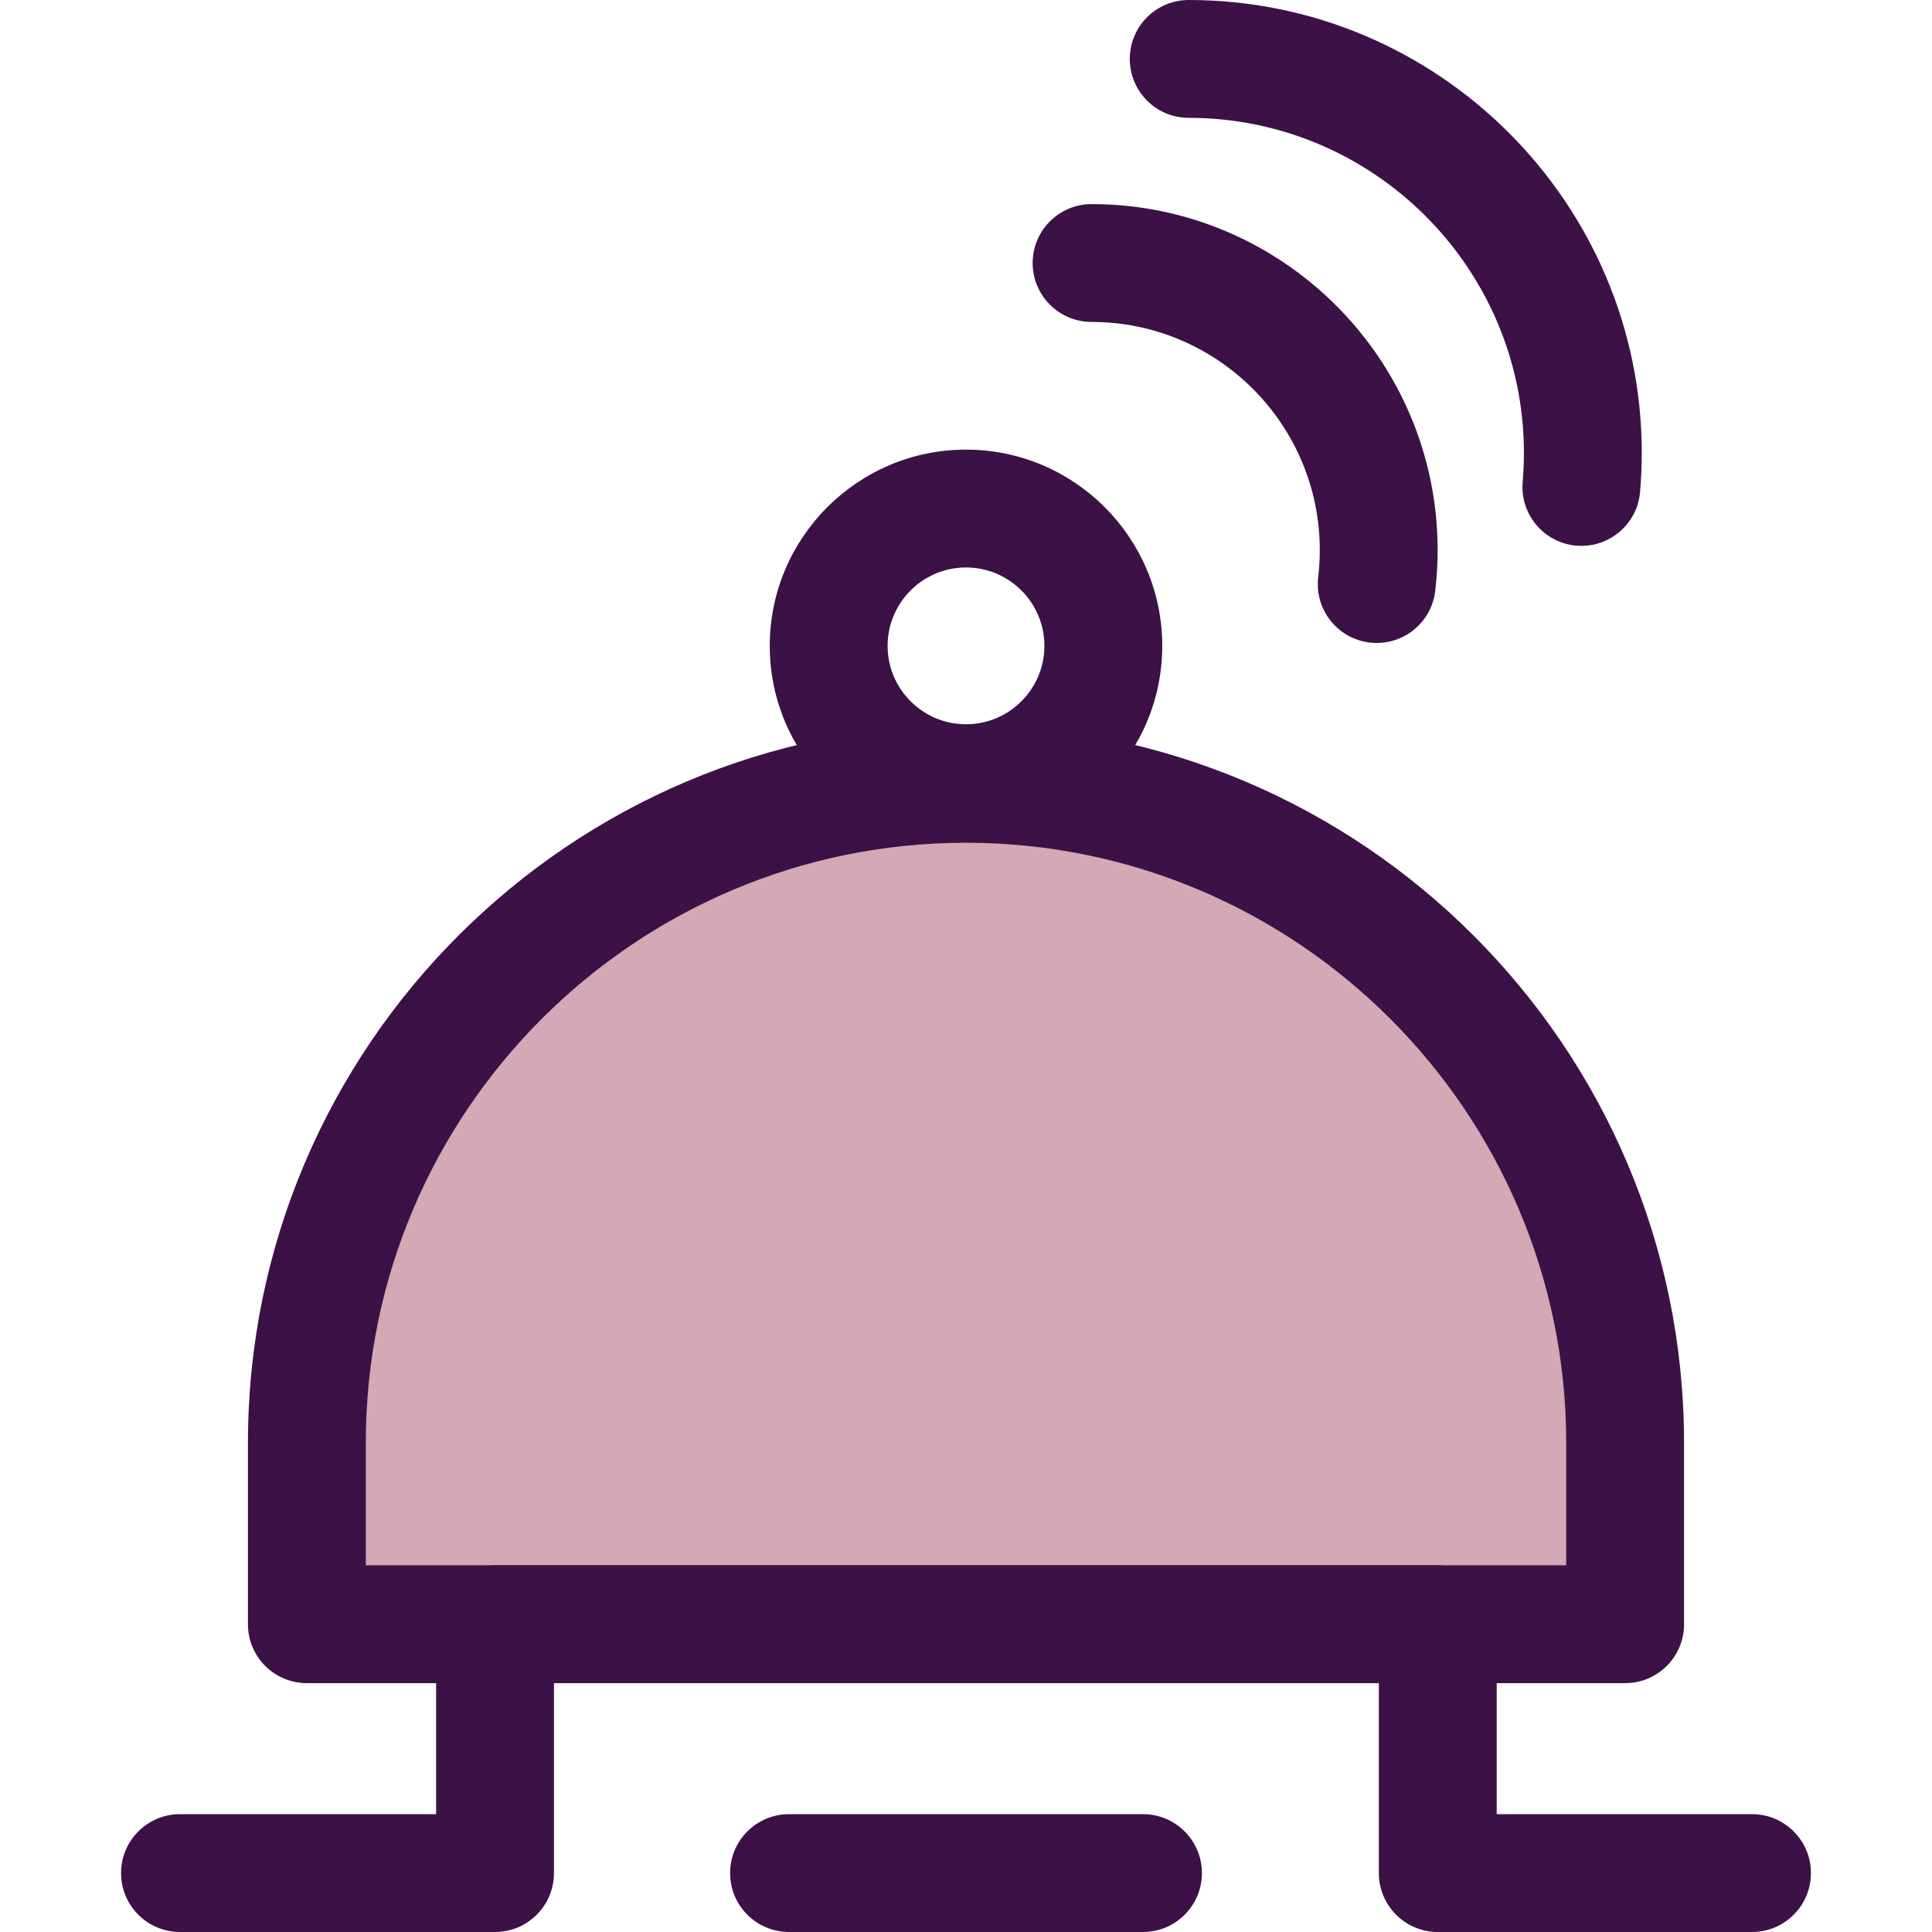
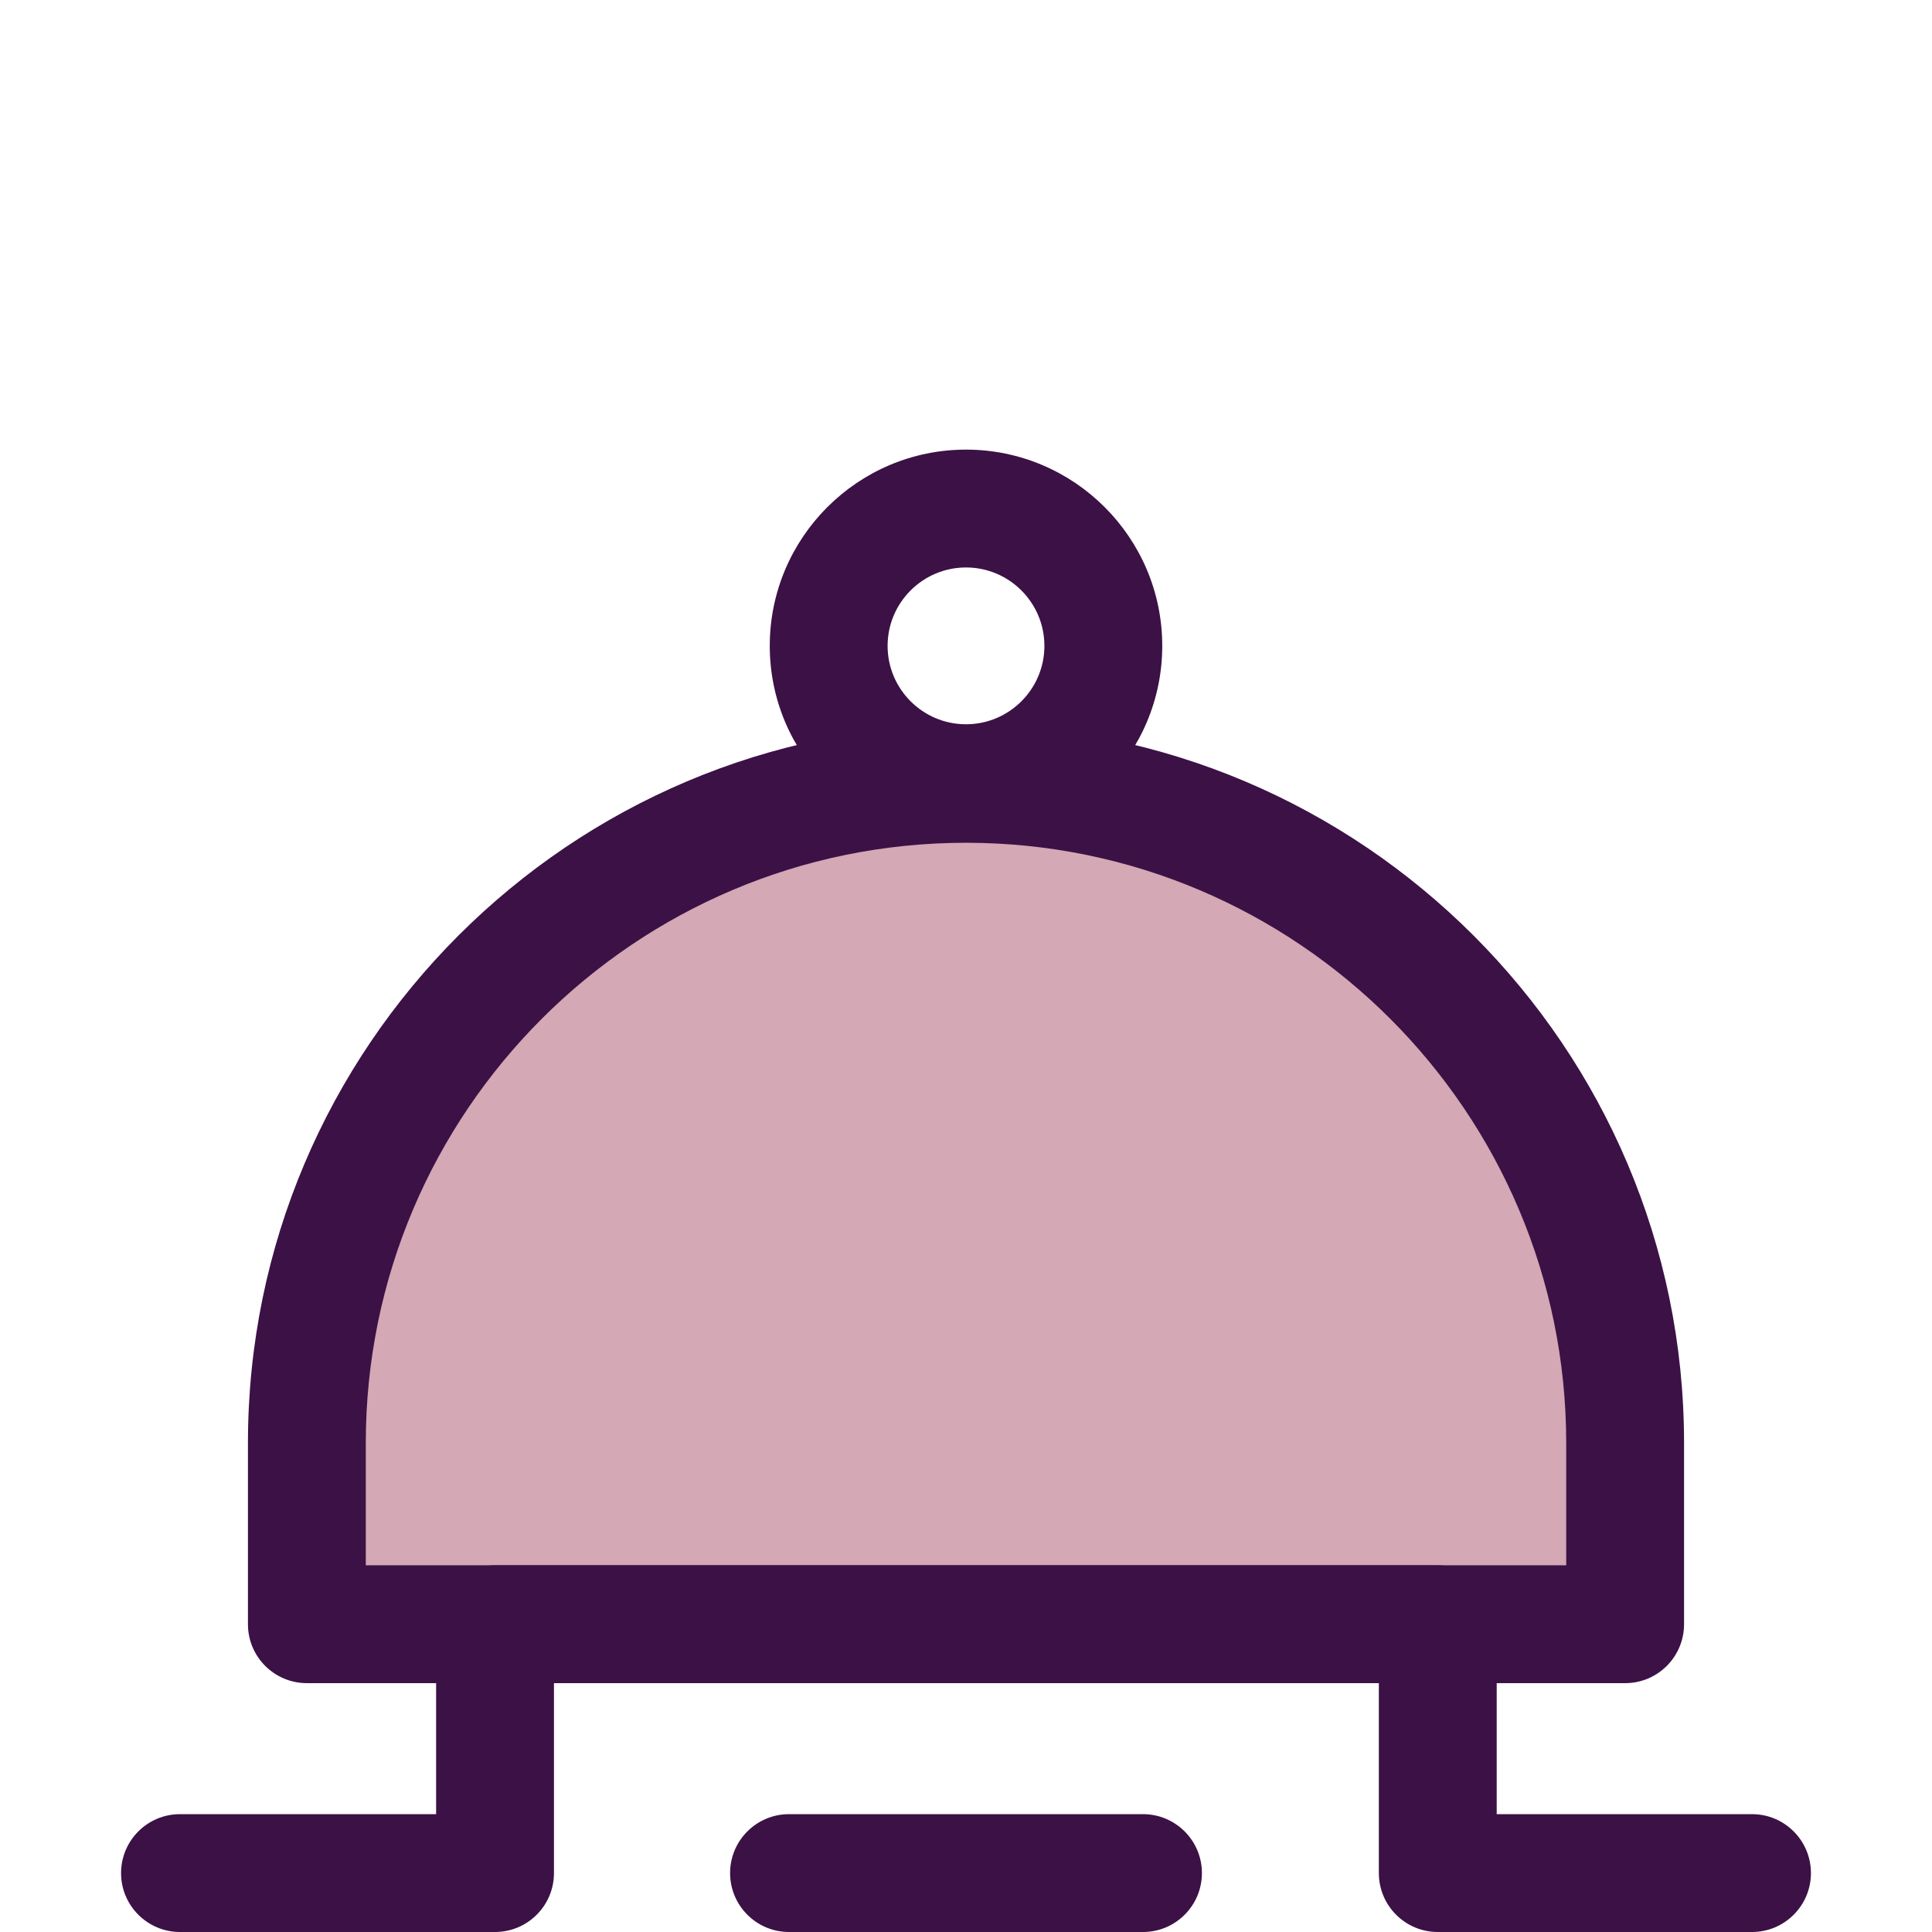
<svg xmlns="http://www.w3.org/2000/svg" version="1.1" id="Layer_1" x="0px" y="0px" viewBox="0 0 511.998 511.998" style="enable-background:new 0 0 511.998 511.998;" xml:space="preserve">
  <path style="fill:#D4A8B4;" d="M430.676,430.435H81.322v-48.031c0-96.471,78.205-174.676,174.676-174.676l0,0  c96.471,0,174.676,78.205,174.676,174.676v48.031H430.676z" />
  <g>
    <path style="fill:#3C1146;" d="M430.676,446.05H81.322c-8.624,0-15.615-6.992-15.615-15.615v-48.033   c0-104.926,85.364-190.291,190.291-190.291s190.291,85.364,190.291,190.291v48.033C446.291,439.059,439.298,446.05,430.676,446.05z    M96.937,414.82H415.06v-32.418c0-87.707-71.355-159.061-159.061-159.061S96.937,294.696,96.937,382.402L96.937,414.82   L96.937,414.82z" />
    <path style="fill:#3C1146;" d="M256,223.166c-28.676,0-52.006-23.328-52.006-52.007s23.33-52.006,52.006-52.006   s52.007,23.328,52.007,52.006S284.677,223.166,256,223.166z M256,150.384c-11.457,0-20.777,9.32-20.777,20.777   s9.32,20.777,20.777,20.777c11.457,0,20.777-9.32,20.777-20.777S267.455,150.384,256,150.384z" />
    <path style="fill:#3C1146;" d="M302.904,511.998h-93.807c-8.624,0-15.615-6.992-15.615-15.615s6.991-15.615,15.615-15.615h93.807   c8.622,0,15.615,6.992,15.615,15.615S311.526,511.998,302.904,511.998z" />
-     <path style="fill:#3C1146;" d="M419.095,144.661c-0.447,0-0.895-0.02-1.348-0.058c-8.593-0.735-14.962-8.296-14.228-16.887   c0.222-2.59,0.334-5.165,0.334-7.651c0-48.983-39.85-88.835-88.837-88.835c-8.622,0-15.615-6.992-15.615-15.615   S306.393,0,315.016,0c66.203,0,120.067,53.86,120.067,120.065c0,3.371-0.151,6.841-0.447,10.312   C433.938,138.514,427.114,144.661,419.095,144.661z" />
-     <path style="fill:#3C1146;" d="M364.861,170.393c-0.612,0-1.229-0.034-1.85-0.109c-8.565-1.009-14.687-8.772-13.677-17.337   c0.281-2.387,0.423-4.792,0.423-7.15c0-33.347-27.129-60.478-60.476-60.478c-8.622,0-15.615-6.992-15.615-15.615   s6.992-15.615,15.615-15.615c50.567,0,91.705,41.14,91.705,91.707c0,3.576-0.215,7.212-0.64,10.81   C379.413,164.55,372.667,170.393,364.861,170.393z" />
    <path style="fill:#3C1146;" d="M464.299,511.998h-83.275c-8.622,0-15.615-6.992-15.615-15.615V446.05H146.804v50.333   c0,8.622-6.991,15.615-15.615,15.615H47.699c-8.624,0-15.615-6.992-15.615-15.615s6.991-15.615,15.615-15.615h67.876v-50.333   c0-8.622,6.991-15.615,15.615-15.615h249.835c8.622,0,15.615,6.992,15.615,15.615v50.333h67.66c8.622,0,15.615,6.992,15.615,15.615   S472.922,511.998,464.299,511.998z" />
  </g>
  <g>
</g>
  <g>
</g>
  <g>
</g>
  <g>
</g>
  <g>
</g>
  <g>
</g>
  <g>
</g>
  <g>
</g>
  <g>
</g>
  <g>
</g>
  <g>
</g>
  <g>
</g>
  <g>
</g>
  <g>
</g>
  <g>
</g>
</svg>